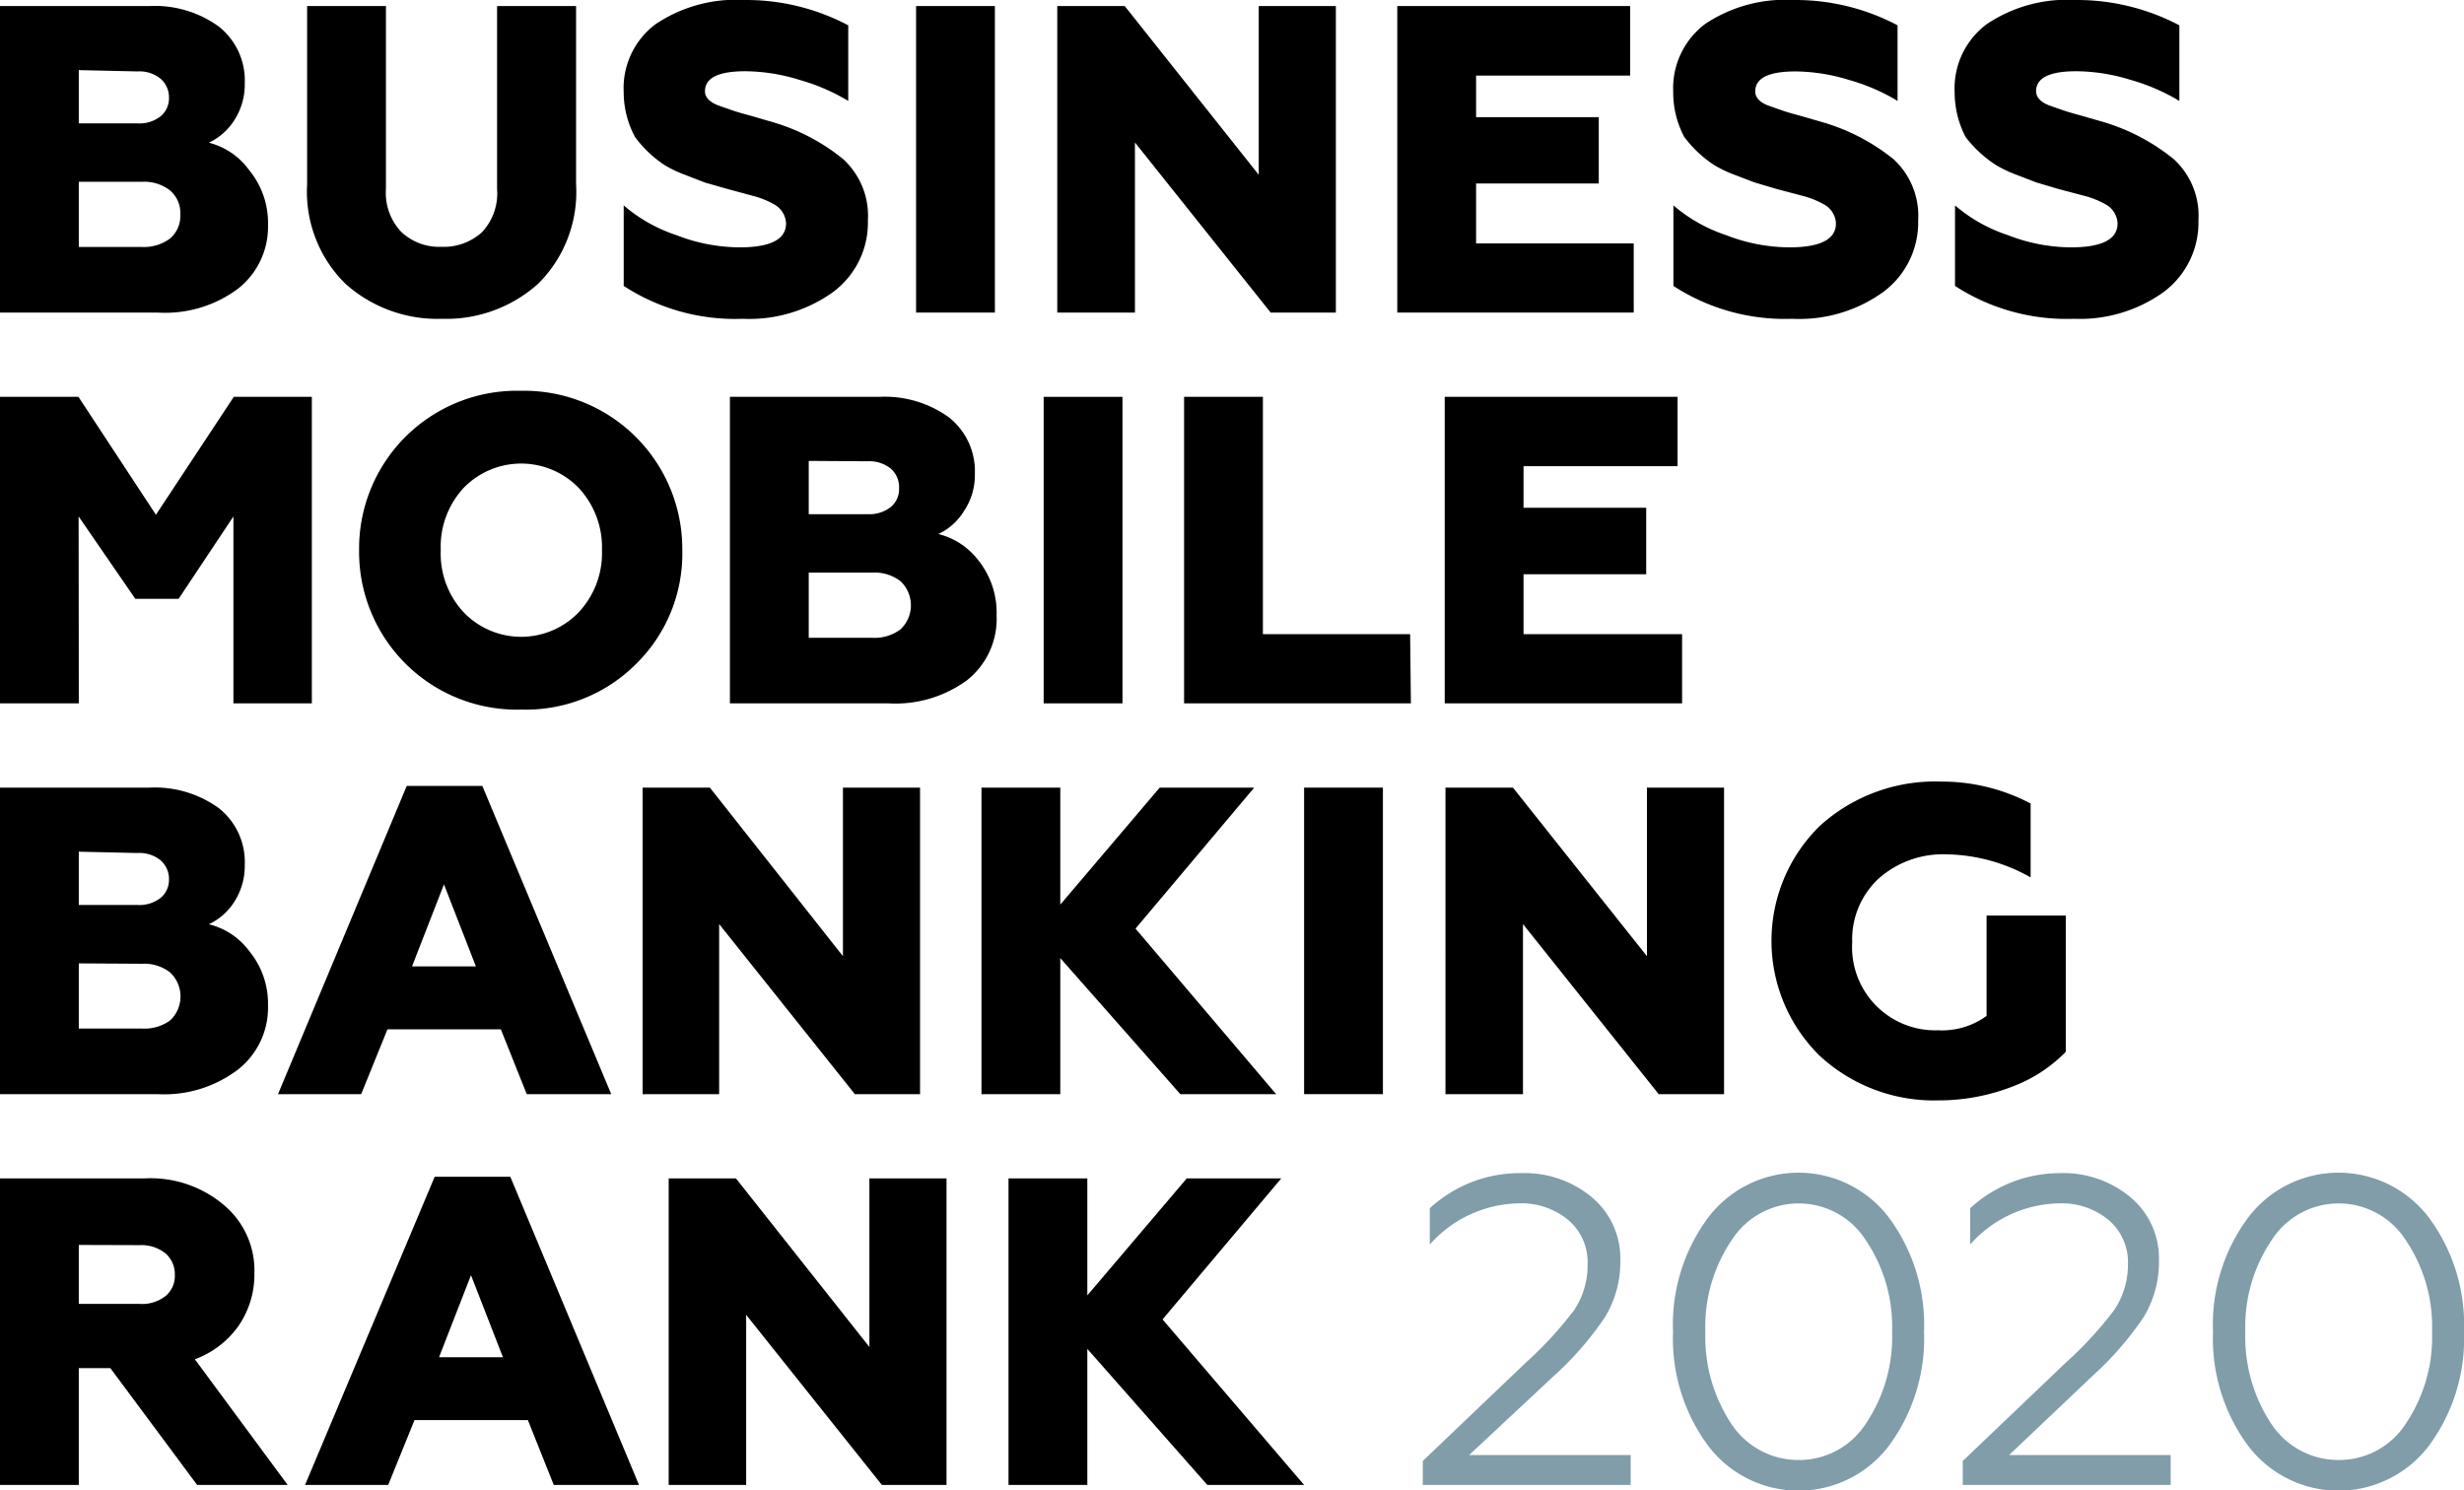
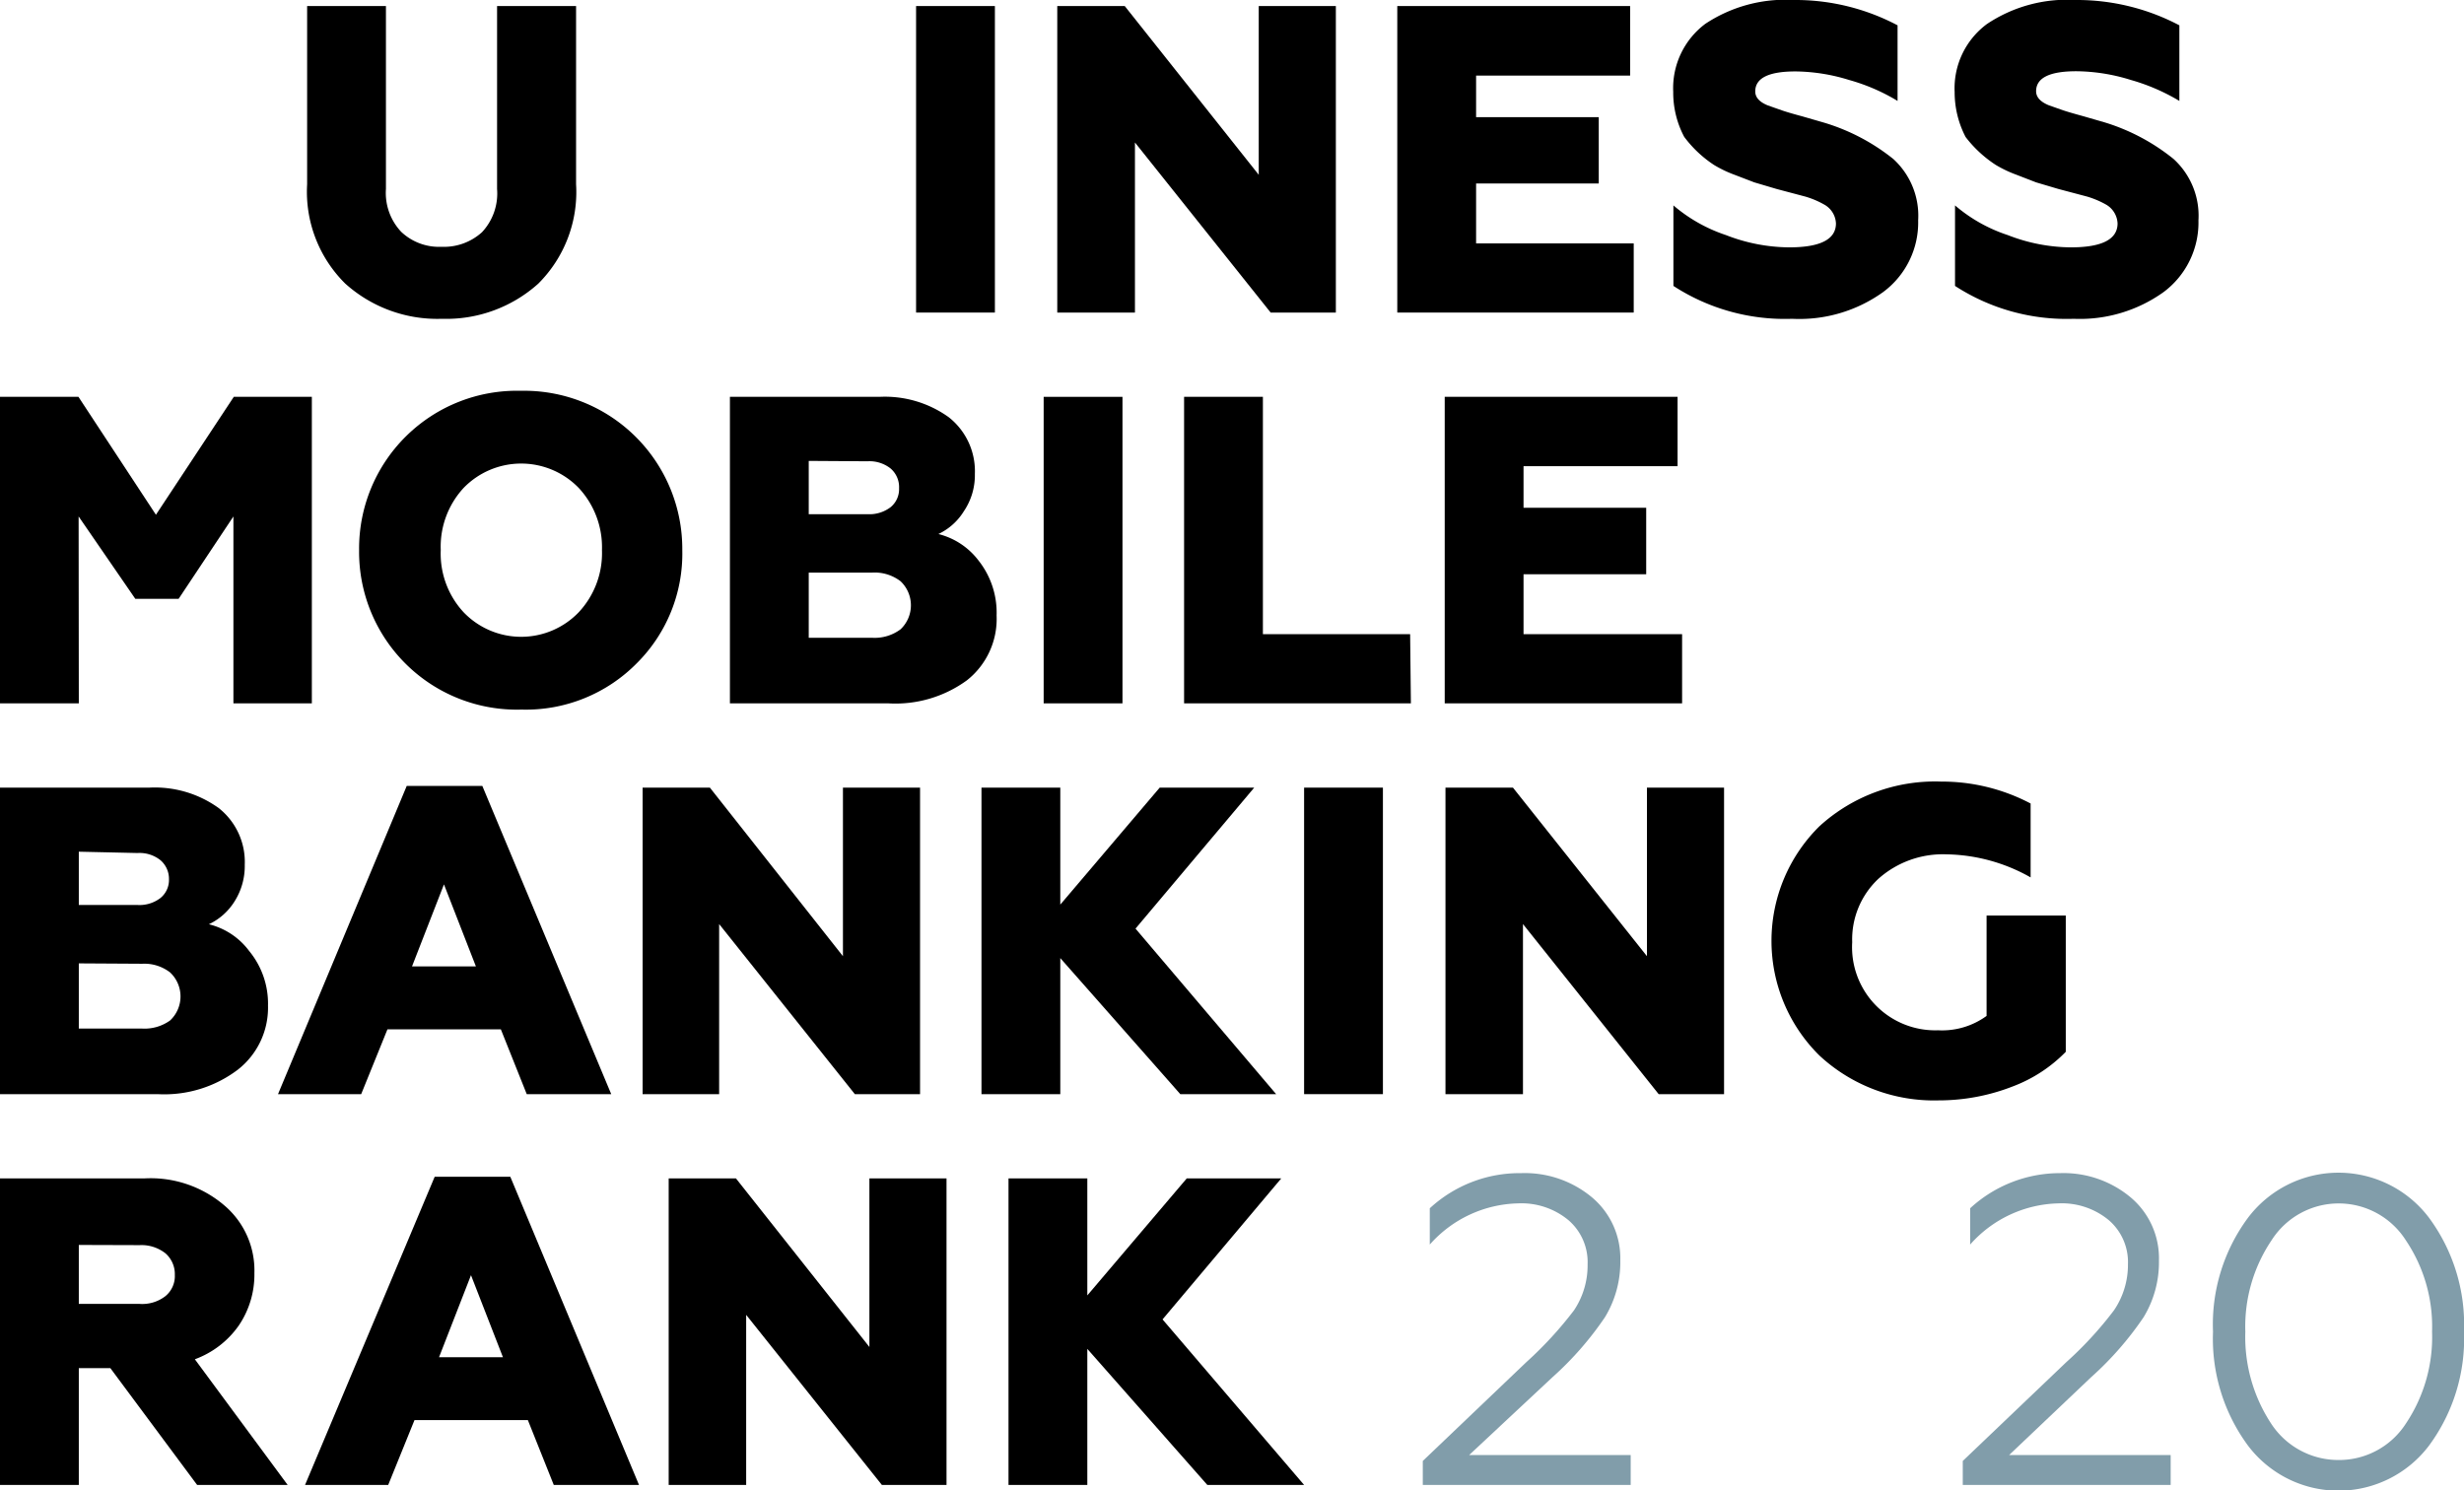
<svg xmlns="http://www.w3.org/2000/svg" viewBox="0 0 130.37 78.86">
  <defs>
    <style>.cls-1{fill:#819daa;}</style>
  </defs>
  <title>Ресурс 4</title>
  <g id="Слой_2" data-name="Слой 2">
    <g id="Слой_1-2" data-name="Слой 1">
-       <path d="M8.34,16.54H0V.32H7.9A5.77,5.77,0,0,1,11.57,1.4a3.63,3.63,0,0,1,1.38,3,3.47,3.47,0,0,1-.54,1.94,3.21,3.21,0,0,1-1.36,1.21A3.77,3.77,0,0,1,13.18,9a4.38,4.38,0,0,1,1,2.9,4.16,4.16,0,0,1-1.59,3.38A6.44,6.44,0,0,1,8.34,16.54ZM4.17,3.71V6.53H7.28a1.82,1.82,0,0,0,1.21-.37,1.23,1.23,0,0,0,.45-1,1.3,1.3,0,0,0-.45-1,1.77,1.77,0,0,0-1.21-.38Zm0,5.91v3.45H7.53A2.31,2.31,0,0,0,9,12.62a1.57,1.57,0,0,0,.54-1.27A1.57,1.57,0,0,0,9,10.08a2.22,2.22,0,0,0-1.48-.46Z" />
      <path d="M16.25,9.75V.32h4.17V10a3,3,0,0,0,.81,2.27,2.91,2.91,0,0,0,2.13.79,3,3,0,0,0,2.14-.77A3,3,0,0,0,26.3,10V.32h4.18V9.75a6.84,6.84,0,0,1-2,5.26,7.28,7.28,0,0,1-5.1,1.86A7.28,7.28,0,0,1,18.26,15,6.83,6.83,0,0,1,16.25,9.75Z" />
-       <path d="M39.3,16.87A10.79,10.79,0,0,1,33,15.13V10.87a8.2,8.2,0,0,0,2.78,1.57,9.36,9.36,0,0,0,3.33.65c1.66,0,2.48-.42,2.48-1.27a1.21,1.21,0,0,0-.62-1,4.65,4.65,0,0,0-1-.42L38.49,10,37.3,9.66l-1.06-.41a6.41,6.41,0,0,1-1.07-.51A6.12,6.12,0,0,1,33.6,7.25,5,5,0,0,1,33,4.87a4.22,4.22,0,0,1,1.7-3.6A7.64,7.64,0,0,1,39.39,0a11.55,11.55,0,0,1,5.49,1.34v4a10.47,10.47,0,0,0-2.57-1.11,9.9,9.9,0,0,0-2.87-.46c-1.43,0-2.14.35-2.14,1.06,0,.31.23.56.68.74l.74.26c.17.06.53.17,1.09.32l1.13.33A10.63,10.63,0,0,1,44.6,8.41a4.06,4.06,0,0,1,1.32,3.25,4.57,4.57,0,0,1-1.85,3.8A7.6,7.6,0,0,1,39.3,16.87Z" />
      <path d="M52.64,16.54H48.47V.32h4.17Z" />
      <path d="M60.05,16.54H55.94V.32h3.57L66.6,9.25V.32h4.08V16.54H67.23l-7.18-9Z" />
      <path d="M86.44,16.54H73.93V.32H86.25V4H78.1v2.2h6.49V9.71H78.1v3.17h8.34Z" />
      <path d="M94.82,16.87a10.81,10.81,0,0,1-6.28-1.74V10.87a8.3,8.3,0,0,0,2.78,1.57,9.37,9.37,0,0,0,3.34.65c1.65,0,2.48-.42,2.48-1.27a1.2,1.2,0,0,0-.63-1,4.65,4.65,0,0,0-1-.42L94,10l-1.18-.35-1.07-.41a6.24,6.24,0,0,1-1.06-.51,6.21,6.21,0,0,1-1.58-1.49,5,5,0,0,1-.58-2.38,4.25,4.25,0,0,1,1.7-3.6A7.66,7.66,0,0,1,94.91,0a11.55,11.55,0,0,1,5.49,1.34v4a10.31,10.31,0,0,0-2.57-1.11A9.84,9.84,0,0,0,95,3.78c-1.42,0-2.13.35-2.13,1.06,0,.31.22.56.67.74l.74.26c.17.06.53.17,1.09.32l1.14.33a10.82,10.82,0,0,1,3.66,1.92,4.06,4.06,0,0,1,1.32,3.25,4.58,4.58,0,0,1-1.86,3.8A7.6,7.6,0,0,1,94.82,16.87Z" />
      <path d="M109.72,16.87a10.83,10.83,0,0,1-6.28-1.74V10.87a8.25,8.25,0,0,0,2.79,1.57,9.32,9.32,0,0,0,3.33.65c1.65,0,2.48-.42,2.48-1.27a1.21,1.21,0,0,0-.62-1,4.84,4.84,0,0,0-1-.42L108.91,10l-1.18-.35-1.06-.41a6.41,6.41,0,0,1-1.07-.51A6.39,6.39,0,0,1,104,7.25a5.13,5.13,0,0,1-.58-2.38,4.23,4.23,0,0,1,1.71-3.6A7.62,7.62,0,0,1,109.82,0a11.61,11.61,0,0,1,5.49,1.34v4a10.64,10.64,0,0,0-2.57-1.11,9.91,9.91,0,0,0-2.88-.46c-1.42,0-2.13.35-2.13,1.06,0,.31.23.56.67.74l.74.26c.17.06.54.17,1.09.32l1.14.33A10.82,10.82,0,0,1,115,8.41a4.06,4.06,0,0,1,1.32,3.25,4.59,4.59,0,0,1-1.85,3.8A7.61,7.61,0,0,1,109.72,16.87Z" />
      <path d="M4.17,37.22H0V21H4.15l4.1,6.24L12.37,21H16.5V37.22H12.35V27.33l-2.9,4.36H7.16l-3-4.36Z" />
      <path d="M33.7,35.09a8.24,8.24,0,0,1-6.11,2.46A8.35,8.35,0,0,1,19,29.11a8.35,8.35,0,0,1,8.55-8.43,8.37,8.37,0,0,1,8.55,8.43A8.18,8.18,0,0,1,33.7,35.09ZM24.53,32.4a4.22,4.22,0,0,0,6.09,0,4.58,4.58,0,0,0,1.23-3.29,4.61,4.61,0,0,0-1.23-3.29,4.24,4.24,0,0,0-6.09,0,4.58,4.58,0,0,0-1.21,3.29A4.56,4.56,0,0,0,24.53,32.4Z" />
      <path d="M47,37.22H38.62V21h7.91a5.79,5.79,0,0,1,3.67,1.08,3.63,3.63,0,0,1,1.38,3A3.4,3.4,0,0,1,51,27.05a3.18,3.18,0,0,1-1.35,1.21,3.83,3.83,0,0,1,2.13,1.41,4.44,4.44,0,0,1,.95,2.9A4.14,4.14,0,0,1,51.16,36,6.41,6.41,0,0,1,47,37.22ZM42.79,24.39v2.82H45.9a1.85,1.85,0,0,0,1.22-.37,1.23,1.23,0,0,0,.45-1,1.3,1.3,0,0,0-.45-1.05,1.8,1.8,0,0,0-1.22-.38Zm0,5.91v3.45h3.36a2.28,2.28,0,0,0,1.5-.45,1.75,1.75,0,0,0,0-2.54,2.25,2.25,0,0,0-1.49-.46Z" />
      <path d="M59.39,37.22H55.22V21h4.17Z" />
      <path d="M74.65,37.22h-12V21h4.17V33.56h7.79Z" />
      <path d="M89,37.22H76.44V21H88.76v3.67H80.61v2.2H87.1v3.52H80.61v3.17H89Z" />
      <path d="M8.34,57.9H0V41.68H7.9a5.77,5.77,0,0,1,3.67,1.08,3.63,3.63,0,0,1,1.38,3,3.49,3.49,0,0,1-.54,1.94,3.21,3.21,0,0,1-1.36,1.21,3.77,3.77,0,0,1,2.13,1.41,4.38,4.38,0,0,1,1,2.9,4.16,4.16,0,0,1-1.59,3.38A6.44,6.44,0,0,1,8.34,57.9ZM4.17,45.07v2.82H7.28a1.82,1.82,0,0,0,1.21-.37,1.23,1.23,0,0,0,.45-1,1.3,1.3,0,0,0-.45-1,1.77,1.77,0,0,0-1.21-.38Zm0,5.91v3.45H7.53A2.31,2.31,0,0,0,9,54a1.74,1.74,0,0,0,0-2.54A2.22,2.22,0,0,0,7.53,51Z" />
      <path d="M19.11,57.9h-4.4l6.81-16.31h4L32.34,57.9H27.87L26.5,54.47h-6Zm4.38-11.1L21.8,51.14h3.38Z" />
      <path d="M38.05,57.9H34V41.68h3.56L44.6,50.6V41.68h4.08V57.9H45.23l-7.18-9Z" />
      <path d="M56.1,57.9H51.93V41.68H56.1v6.19l5.26-6.19h5l-6.28,7.46,7.44,8.76H62.45L56.1,50.7Z" />
      <path d="M73.17,57.9H69V41.68h4.17Z" />
      <path d="M80.58,57.9h-4.1V41.68h3.57l7.09,8.92V41.68h4.08V57.9H87.76l-7.18-9Z" />
      <path d="M102.57,58.23a8.9,8.9,0,0,1-6.3-2.37,8.52,8.52,0,0,1,0-12.14,9.07,9.07,0,0,1,6.44-2.36,10.06,10.06,0,0,1,4.73,1.16v3.91A9.3,9.3,0,0,0,103,45.21a5.13,5.13,0,0,0-3.61,1.29A4.39,4.39,0,0,0,98,49.86a4.4,4.4,0,0,0,4.54,4.66,4,4,0,0,0,2.57-.76V48.45h4.19v7.21a7.73,7.73,0,0,1-2.8,1.83A10.76,10.76,0,0,1,102.57,58.23Z" />
      <path d="M4.17,78.58H0V62.36H7.62a6,6,0,0,1,4.24,1.42,4.51,4.51,0,0,1,1.6,3.59,4.8,4.8,0,0,1-.83,2.78,4.9,4.9,0,0,1-2.32,1.78l4.91,6.65H10.43L5.84,72.4H4.17Zm0-12.7V69H7.39a2,2,0,0,0,1.36-.41,1.37,1.37,0,0,0,.5-1.12,1.46,1.46,0,0,0-.5-1.15,2.05,2.05,0,0,0-1.36-.43Z" />
      <path d="M20.54,78.58h-4.4L23,62.27h4l6.81,16.31H29.3l-1.37-3.43h-6Zm4.38-11.1-1.69,4.34h3.38Z" />
      <path d="M39.48,78.58h-4.1V62.36h3.56L46,71.28V62.36h4.08V78.58H46.66l-7.18-9Z" />
      <path d="M57.53,78.58H53.36V62.36h4.17v6.19l5.26-6.19h5l-6.28,7.46L69,78.58H63.88l-6.35-7.2Z" />
      <path class="cls-1" d="M86.28,78.58h-11V77.31l5.47-5.22a20.16,20.16,0,0,0,2.53-2.75A4.28,4.28,0,0,0,84,66.9a2.93,2.93,0,0,0-1-2.32,3.89,3.89,0,0,0-2.67-.9,6.42,6.42,0,0,0-4.68,2.18V63.94a7,7,0,0,1,4.84-1.86,5.55,5.55,0,0,1,3.74,1.28,4.21,4.21,0,0,1,1.5,3.34,5.6,5.6,0,0,1-.81,3,17.09,17.09,0,0,1-2.78,3.18L77.73,77h8.55Z" />
-       <path class="cls-1" d="M88.52,70.47a9.48,9.48,0,0,1,1.83-6,6,6,0,0,1,9.62,0,9.52,9.52,0,0,1,1.83,6,9.53,9.53,0,0,1-1.83,6,6,6,0,0,1-9.62,0A9.53,9.53,0,0,1,88.52,70.47Zm11.59,0a8.17,8.17,0,0,0-1.39-4.84,4.21,4.21,0,0,0-7.1,0,8.17,8.17,0,0,0-1.39,4.84,8.35,8.35,0,0,0,1.37,4.87,4.24,4.24,0,0,0,3.57,1.92,4.2,4.2,0,0,0,3.55-1.92A8.22,8.22,0,0,0,100.11,70.47Z" />
      <path class="cls-1" d="M114.85,78.58h-11V77.31l5.47-5.22a19.51,19.51,0,0,0,2.53-2.75,4.28,4.28,0,0,0,.74-2.44,2.93,2.93,0,0,0-1-2.32,3.89,3.89,0,0,0-2.67-.9,6.42,6.42,0,0,0-4.68,2.18V63.94A7,7,0,0,1,109,62.08a5.54,5.54,0,0,1,3.73,1.28,4.21,4.21,0,0,1,1.5,3.34,5.6,5.6,0,0,1-.81,3,17.09,17.09,0,0,1-2.78,3.18L106.3,77h8.55Z" />
      <path class="cls-1" d="M117.09,70.47a9.48,9.48,0,0,1,1.83-6,6,6,0,0,1,9.62,0,9.52,9.52,0,0,1,1.83,6,9.53,9.53,0,0,1-1.83,6,6,6,0,0,1-9.62,0A9.53,9.53,0,0,1,117.09,70.47Zm11.59,0a8.17,8.17,0,0,0-1.39-4.84,4.21,4.21,0,0,0-7.1,0,8.17,8.17,0,0,0-1.39,4.84,8.35,8.35,0,0,0,1.37,4.87,4.24,4.24,0,0,0,3.57,1.92,4.2,4.2,0,0,0,3.55-1.92A8.22,8.22,0,0,0,128.68,70.47Z" />
    </g>
  </g>
</svg>